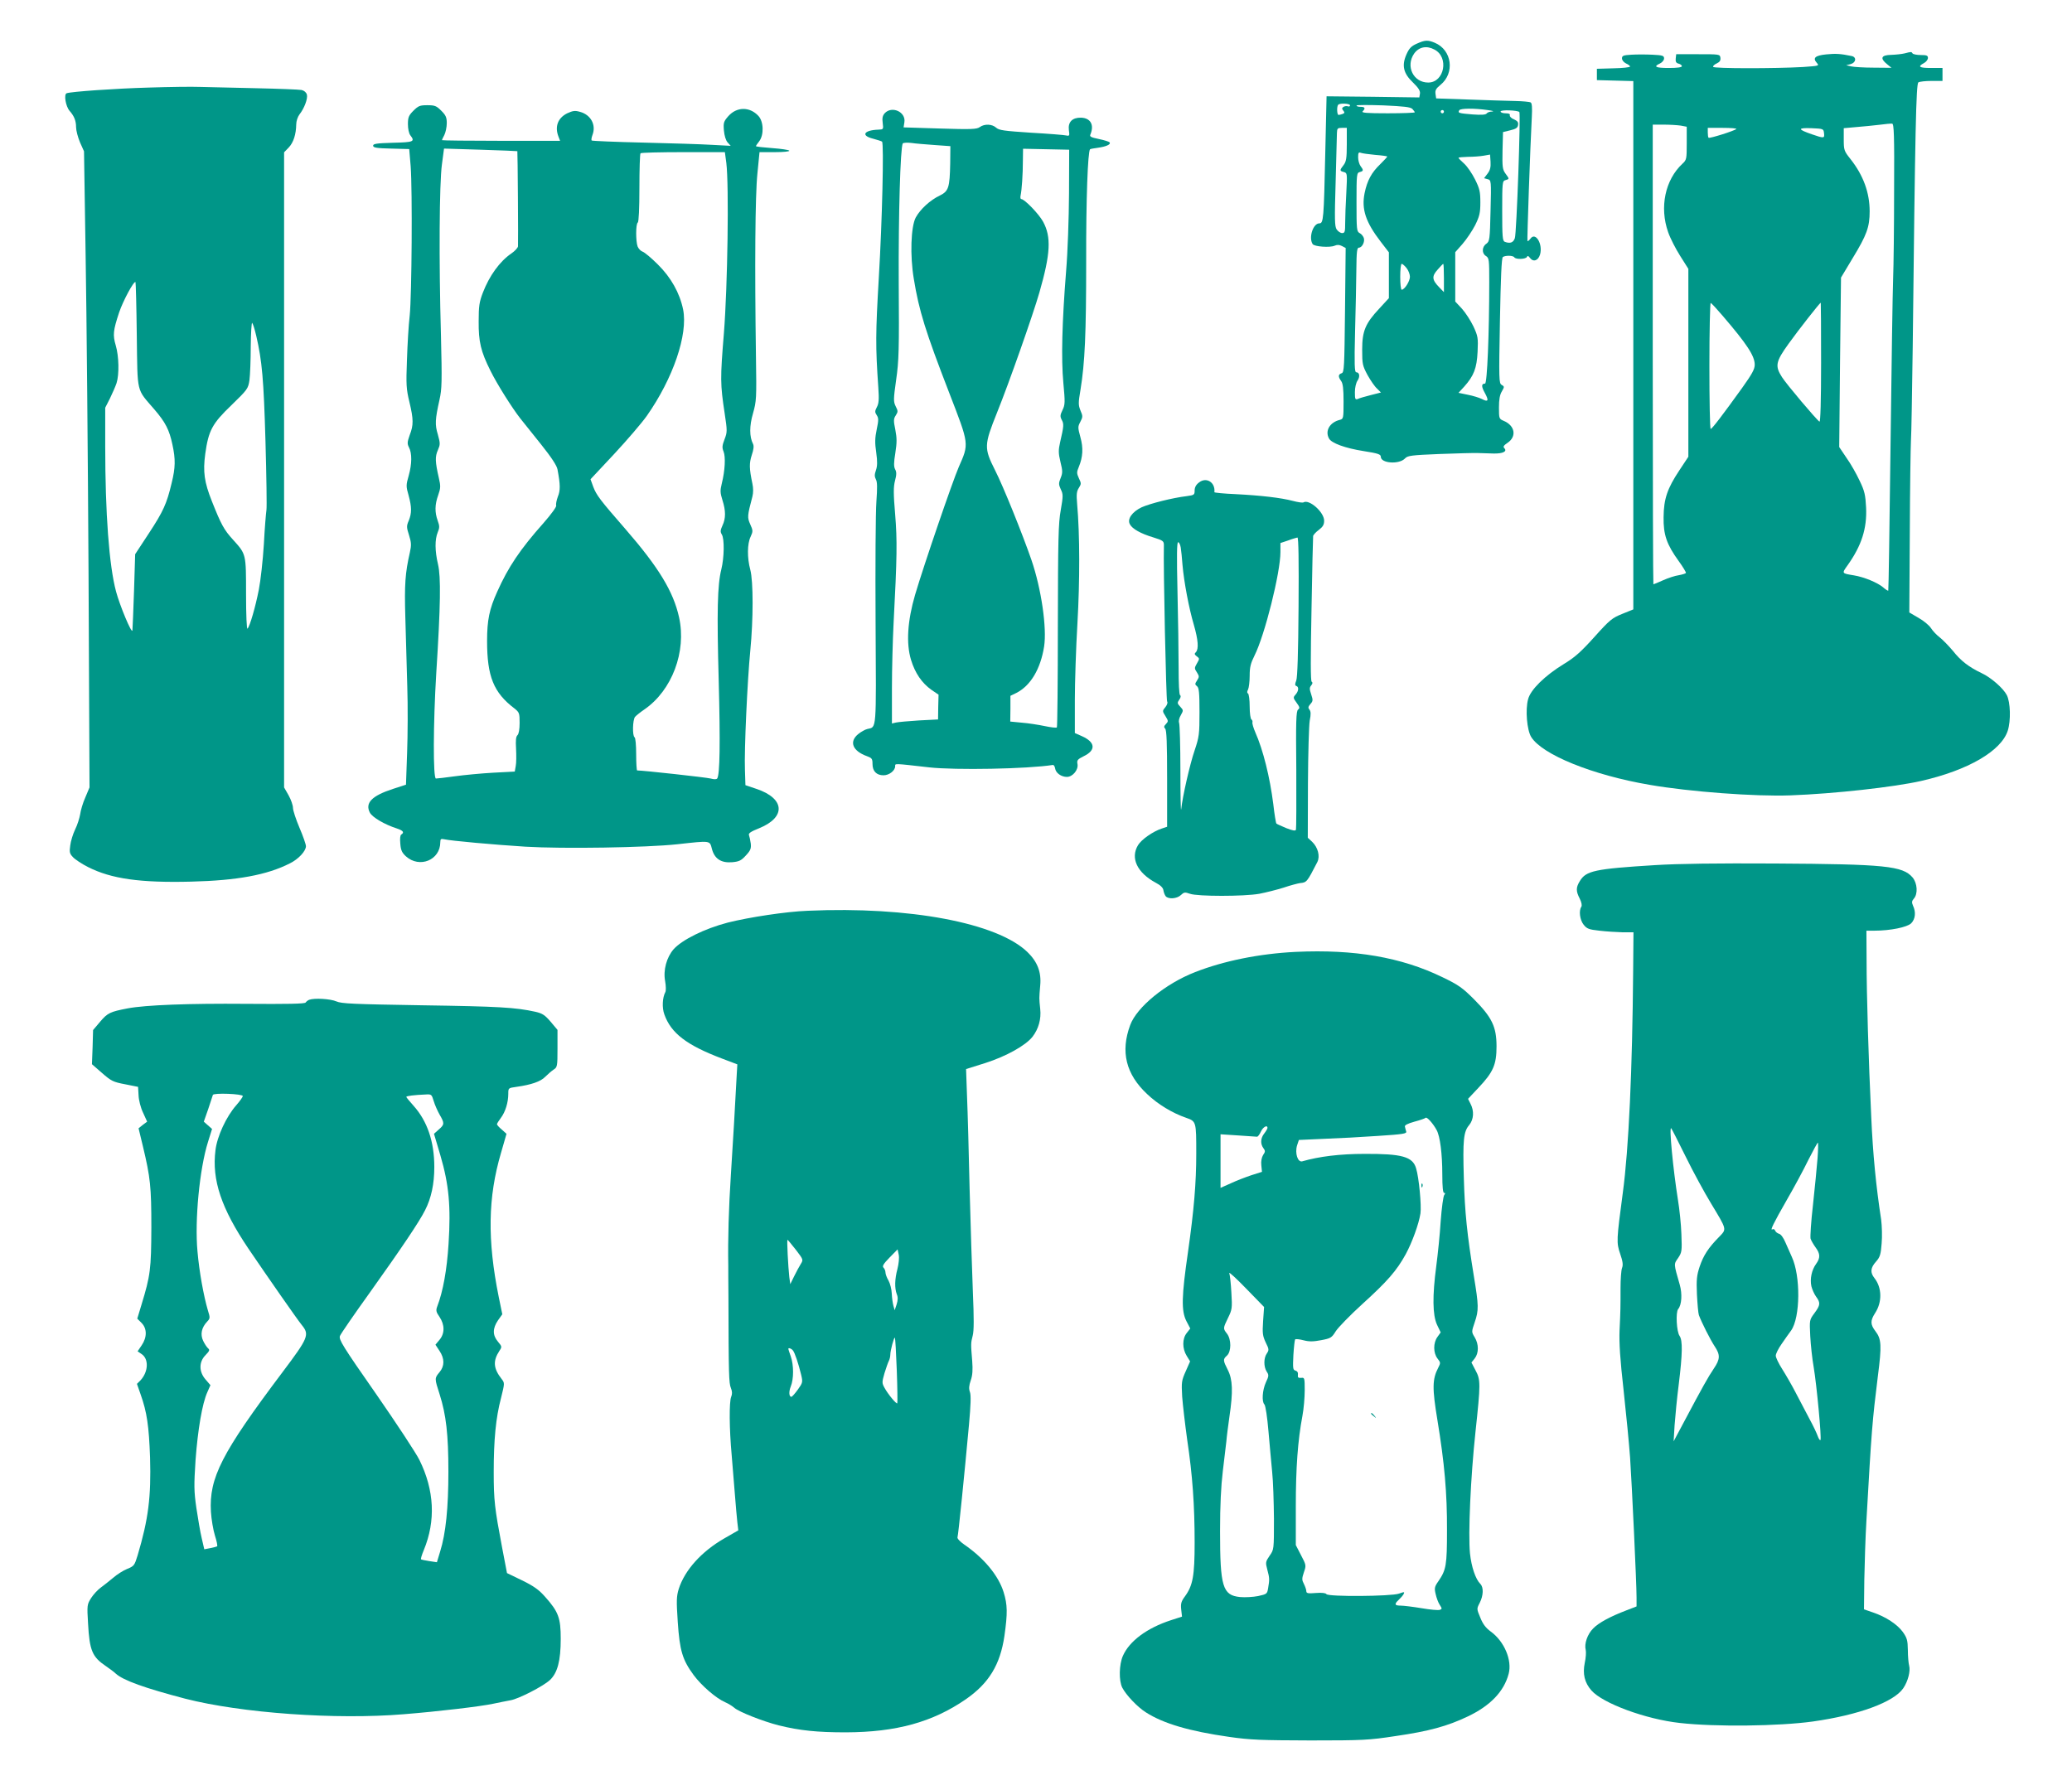
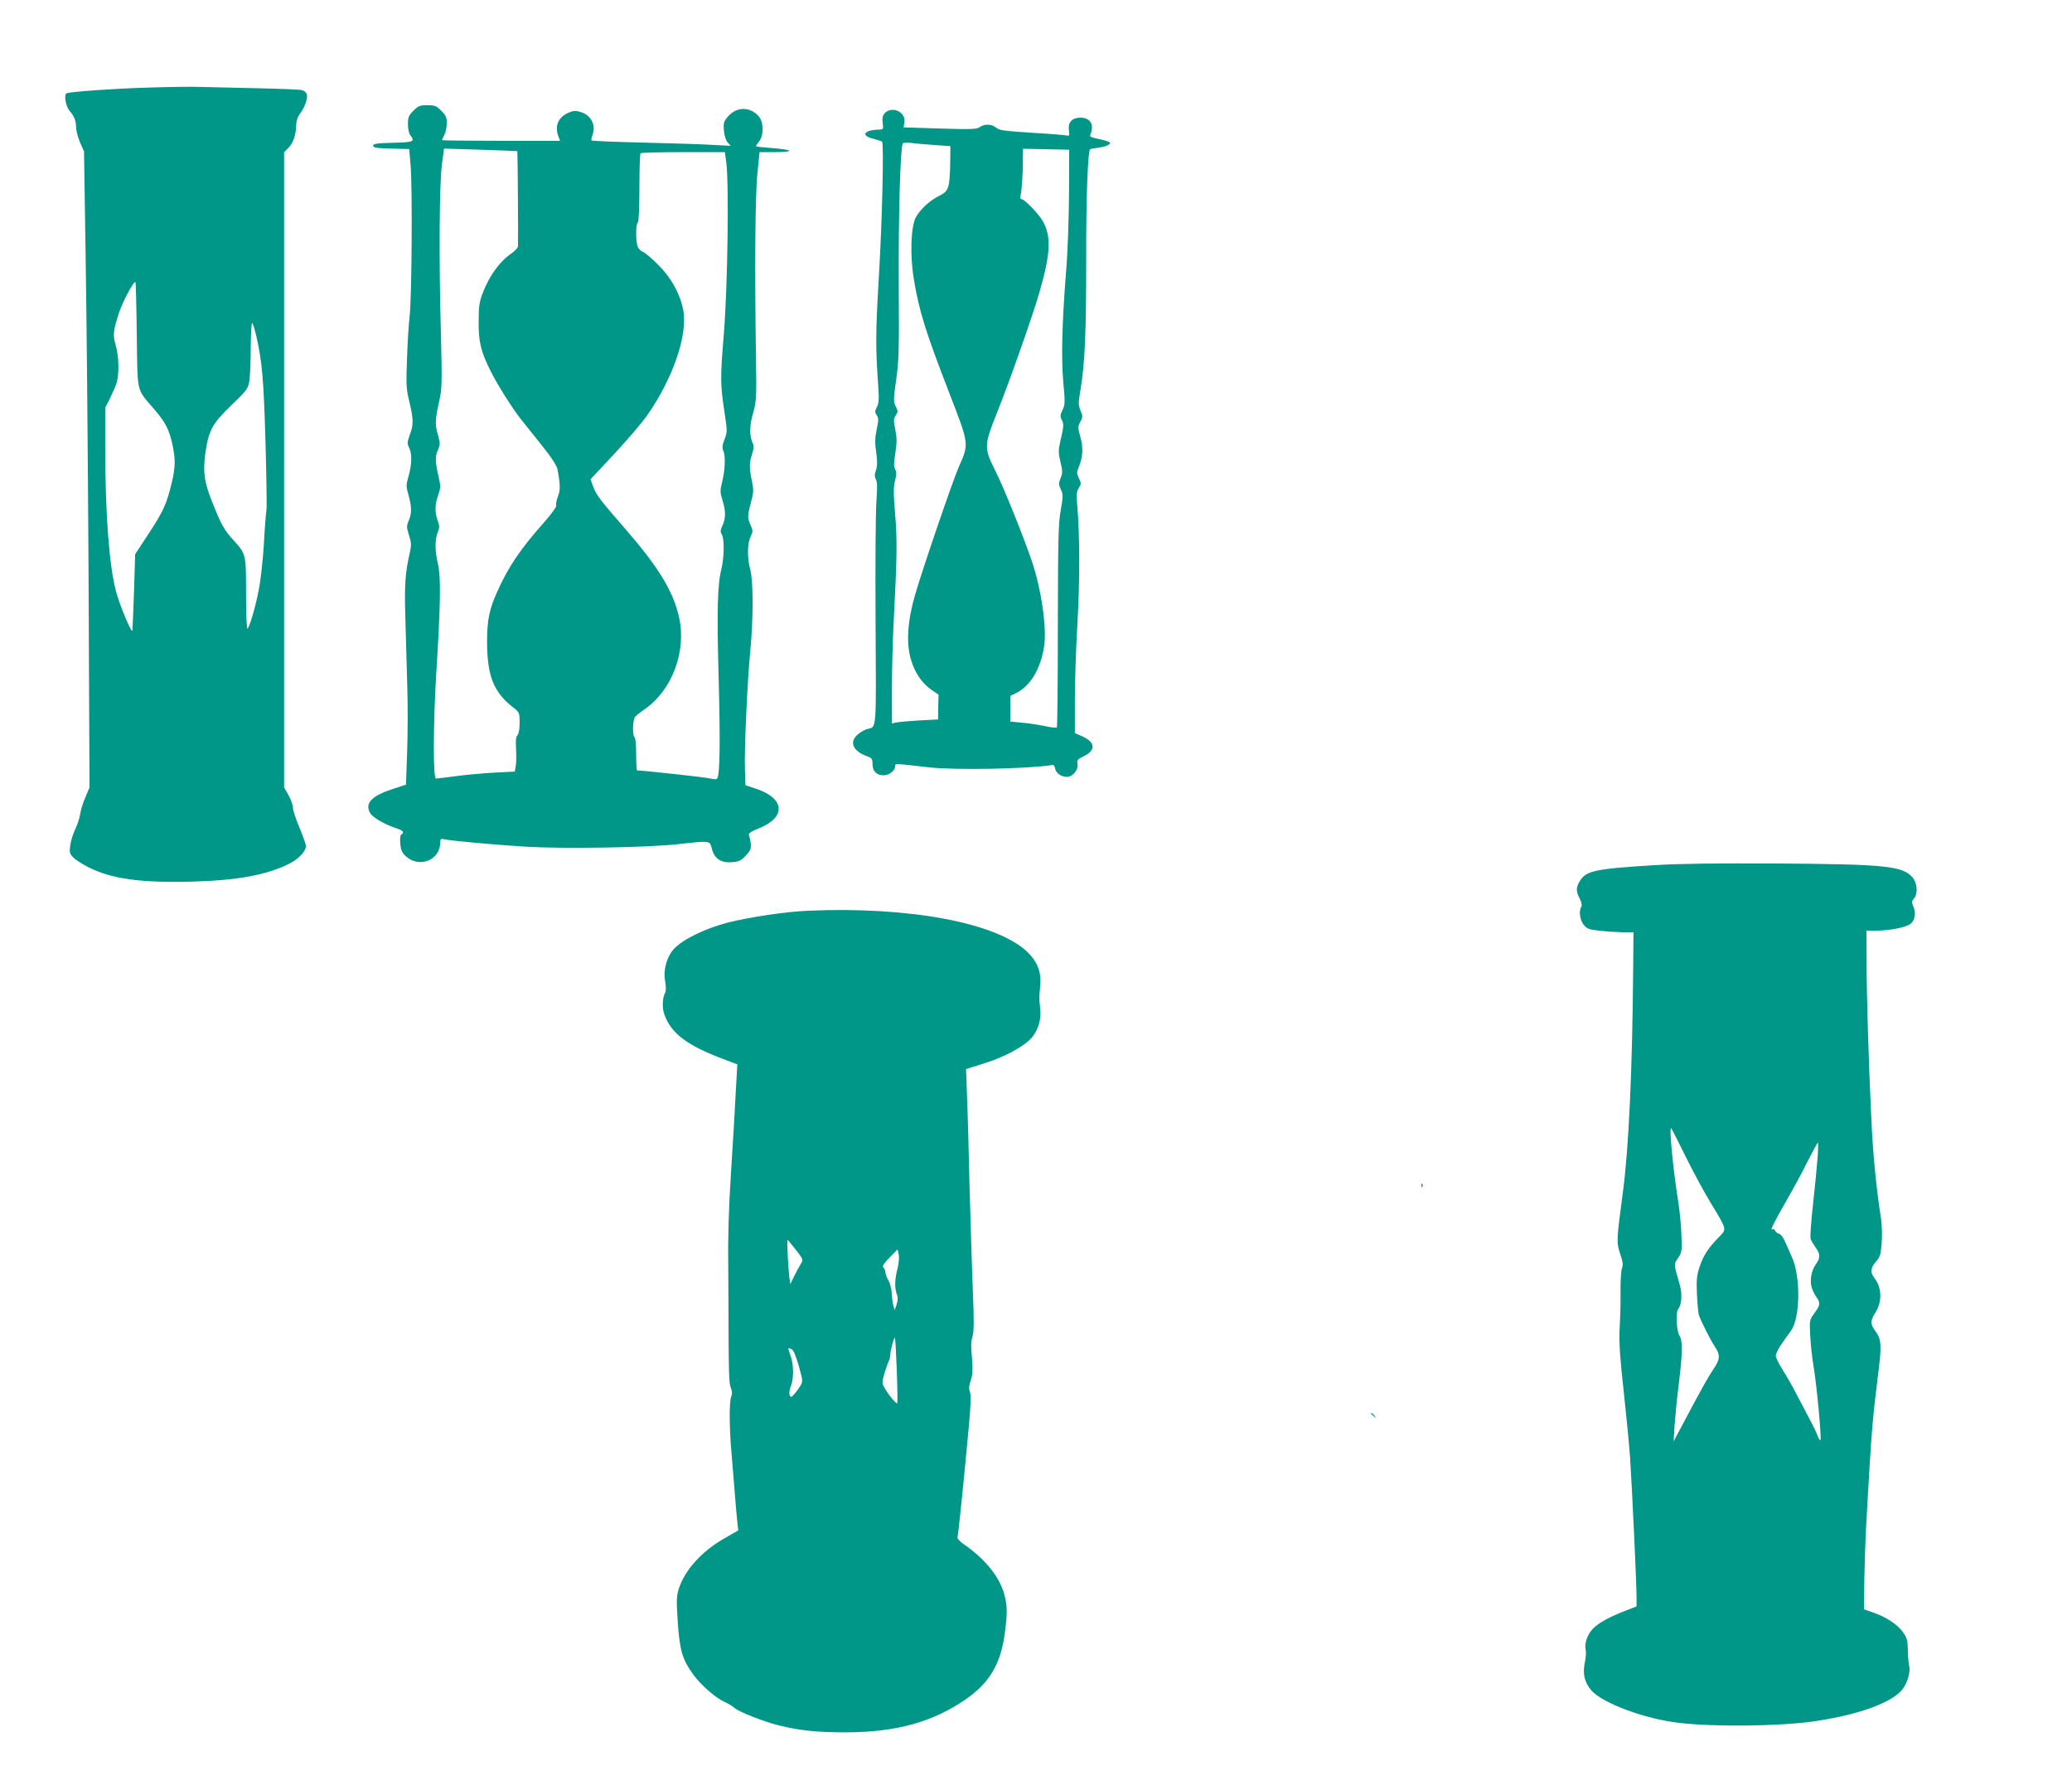
<svg xmlns="http://www.w3.org/2000/svg" version="1.0" width="1280pt" height="1106pt" viewBox="0 0 1280 1106" preserveAspectRatio="xMidYMid meet">
  <g transform="translate(0,1106) scale(0.1,-0.1)" fill="#009688" stroke="none">
-     <path d="M8752 10790 c-34 -15 -47 -29 -63 -65 -31 -69 -20 -118 40 -175 34 -33 45 -51 43 -68 l-4 -24 -286 4 -287 3 -8 -350 c-9 -411 -11 -435 -37 -435 -38 0 -67 -88 -41 -128 10 -16 107 -23 136 -10 16 7 29 6 45 -2 l23 -12 -4 -384 c-4 -355 -5 -385 -21 -390 -22 -7 -22 -22 -3 -48 11 -15 15 -48 15 -127 0 -104 -1 -107 -23 -113 -62 -15 -93 -68 -67 -115 15 -29 100 -60 214 -78 90 -14 106 -20 106 -35 0 -41 114 -49 150 -10 16 17 39 20 211 27 107 4 214 7 239 6 25 -1 69 -2 98 -3 56 -1 85 13 65 33 -9 9 -4 17 20 33 58 39 46 107 -24 136 -28 12 -29 14 -29 82 0 49 5 79 18 100 16 28 16 30 -1 40 -17 9 -18 29 -11 396 5 265 10 389 18 394 16 11 64 10 71 -2 9 -14 72 -12 78 3 3 8 9 7 19 -7 21 -27 51 -16 62 22 18 64 -28 141 -59 98 -8 -11 -17 -18 -19 -15 -3 4 17 580 27 767 3 55 1 85 -7 89 -6 4 -49 8 -96 9 -47 1 -176 5 -287 9 l-201 7 -4 28 c-3 22 3 33 30 55 91 73 72 217 -35 261 -43 18 -60 17 -111 -6z m109 -36 c92 -47 62 -204 -38 -204 -92 0 -141 101 -87 179 29 41 77 51 125 25z m-521 -345 c0 -6 -6 -9 -13 -6 -8 3 -20 1 -27 -3 -11 -7 -11 -12 -2 -23 10 -12 9 -16 -4 -21 -8 -3 -20 -6 -25 -6 -10 0 -12 53 -2 63 11 11 73 8 73 -4z m385 -22 c8 -9 15 -18 15 -21 0 -3 -75 -6 -167 -6 -130 0 -164 3 -155 12 19 19 14 28 -13 28 -14 0 -25 3 -25 8 0 4 74 4 165 1 128 -6 168 -10 180 -22z m465 -7 c30 -4 43 -8 28 -9 -15 0 -30 -6 -34 -12 -5 -8 -32 -10 -87 -6 -85 7 -93 9 -82 26 7 12 92 13 175 1z m-270 -10 c0 -5 -4 -10 -10 -10 -5 0 -10 5 -10 10 0 6 5 10 10 10 6 0 10 -4 10 -10z m466 -2 c9 -10 -17 -752 -28 -780 -10 -28 -30 -34 -62 -22 -14 5 -16 32 -16 191 0 176 1 185 20 190 25 7 25 7 0 41 -18 25 -20 40 -18 142 l3 114 45 11 c35 8 46 16 48 33 3 17 -4 25 -26 35 -16 6 -27 18 -25 25 3 8 -6 12 -26 12 -17 0 -31 5 -31 11 0 12 104 8 116 -3z m-1066 -200 c0 -87 -4 -107 -20 -128 -25 -32 -25 -36 2 -43 21 -6 21 -9 15 -128 -4 -67 -7 -151 -7 -186 0 -55 -2 -63 -19 -63 -10 0 -25 10 -34 23 -12 19 -13 61 -6 292 4 149 8 285 8 303 1 29 4 32 31 32 l30 0 0 -102z m176 -65 c41 -3 74 -8 74 -10 0 -3 -20 -24 -44 -48 -53 -51 -80 -100 -96 -178 -20 -99 6 -179 100 -301 l50 -65 0 -142 0 -141 -58 -63 c-87 -93 -107 -139 -107 -255 0 -89 2 -99 33 -157 19 -34 45 -72 59 -84 l24 -24 -63 -16 c-35 -9 -71 -19 -80 -24 -16 -6 -18 -1 -18 42 0 28 7 58 16 71 17 25 13 52 -8 52 -10 0 -12 50 -7 247 4 137 7 310 8 386 1 113 4 137 16 137 19 0 38 36 30 60 -4 11 -15 25 -26 30 -18 10 -19 23 -19 191 0 172 1 181 20 186 24 6 24 12 5 37 -8 11 -15 35 -15 54 0 28 3 33 16 28 10 -4 50 -9 90 -13z m694 -115 l-22 -29 22 -6 c22 -6 23 -7 18 -195 -4 -180 -6 -189 -26 -204 -28 -19 -29 -60 -2 -76 19 -12 20 -24 20 -159 0 -323 -13 -629 -26 -629 -23 0 -24 -17 -1 -58 26 -48 21 -58 -19 -37 -16 8 -55 20 -86 26 l-58 12 35 38 c60 67 78 114 83 216 4 86 2 96 -26 157 -17 35 -49 85 -71 109 l-41 44 0 153 0 152 45 51 c25 29 60 81 78 116 27 55 32 76 32 140 0 66 -4 85 -33 143 -18 36 -48 80 -67 97 -19 17 -35 33 -35 36 0 3 26 5 58 6 31 0 75 3 97 7 l40 7 3 -44 c2 -33 -2 -52 -18 -73z m-501 -584 c12 -15 21 -39 21 -54 0 -27 -33 -80 -51 -80 -5 0 -9 36 -9 80 0 44 4 80 9 80 5 0 19 -12 30 -26z m231 -61 l0 -88 -29 30 c-45 46 -47 68 -10 109 17 20 33 36 35 36 2 0 4 -39 4 -87z" />
-     <path d="M11765 10730 c-16 -4 -54 -8 -82 -9 -62 -1 -71 -21 -25 -58 l27 -22 -110 1 c-60 0 -123 4 -140 8 l-30 7 28 7 c34 10 37 44 5 50 -68 14 -97 16 -156 10 -69 -7 -86 -22 -58 -53 16 -18 12 -18 -86 -25 -172 -10 -552 -10 -555 1 -2 5 8 15 22 21 19 9 25 18 23 35 -3 22 -6 22 -138 22 l-135 0 -3 -26 c-2 -20 2 -28 17 -32 12 -3 21 -10 21 -16 0 -7 -29 -11 -80 -11 -82 0 -99 8 -55 28 14 7 25 20 25 31 0 17 -9 20 -72 23 -40 2 -99 2 -130 0 -50 -3 -58 -6 -58 -23 0 -11 11 -24 25 -31 14 -6 25 -15 25 -19 0 -5 -46 -10 -102 -11 l-103 -3 0 -35 0 -35 113 -3 112 -3 0 -1632 0 -1632 -69 -28 c-62 -25 -77 -37 -172 -143 -83 -92 -121 -126 -189 -167 -116 -71 -205 -158 -220 -217 -18 -65 -7 -191 19 -233 67 -109 379 -236 732 -296 248 -43 653 -73 869 -65 272 10 640 51 808 89 290 66 494 185 535 310 20 62 17 177 -6 221 -22 42 -97 108 -155 135 -78 37 -129 76 -177 137 -26 31 -63 69 -82 84 -20 15 -44 41 -54 57 -10 16 -44 45 -76 63 l-58 34 3 495 c1 272 5 526 7 564 3 39 7 300 11 580 15 1353 21 1627 35 1636 8 5 44 9 82 9 l67 0 0 40 0 40 -70 0 c-74 0 -86 8 -45 30 14 7 25 22 25 32 0 15 -8 18 -44 18 -25 0 -48 5 -51 10 -7 11 -7 11 -50 0z m-64 -845 c0 -225 -3 -471 -6 -545 -3 -74 -10 -538 -16 -1030 -6 -492 -12 -897 -14 -899 -3 -2 -18 8 -34 22 -34 28 -116 62 -177 72 -78 13 -77 11 -40 63 86 121 120 227 114 356 -4 78 -9 102 -40 166 -19 41 -55 105 -81 141 l-45 67 5 523 6 524 72 120 c87 143 105 192 105 289 0 116 -39 223 -119 324 -39 49 -41 55 -41 121 l0 69 78 7 c42 3 106 10 142 14 36 5 71 8 79 7 11 -1 14 -68 12 -411z m-1318 399 l37 -7 0 -102 c0 -97 -1 -103 -26 -126 -108 -100 -143 -270 -89 -423 13 -38 47 -104 75 -148 l50 -79 0 -581 0 -580 -55 -83 c-75 -113 -97 -177 -98 -290 -2 -109 20 -170 93 -271 27 -37 47 -71 45 -74 -3 -4 -23 -10 -45 -14 -22 -3 -65 -17 -96 -31 -31 -14 -58 -25 -60 -25 -2 0 -4 639 -4 1420 l0 1420 68 0 c37 0 84 -3 105 -6z m343 -21 c-10 -11 -166 -60 -171 -54 -3 2 -5 17 -5 33 l0 28 92 0 c50 0 88 -3 84 -7z m542 -25 c4 -33 1 -34 -74 -8 -90 31 -91 41 -4 38 74 -3 75 -4 78 -30z m-627 -1128 c151 -176 199 -249 199 -303 0 -28 -16 -57 -78 -144 -126 -175 -186 -253 -194 -253 -5 0 -8 176 -8 391 0 215 4 389 8 387 5 -1 38 -37 73 -78z m609 -291 c0 -236 -4 -368 -10 -364 -18 11 -203 230 -231 274 -45 70 -40 96 40 207 61 85 192 252 199 254 1 0 2 -167 2 -371z" />
    <path d="M920 10519 c-212 -6 -479 -25 -508 -35 -19 -6 -6 -82 18 -109 28 -32 40 -61 40 -101 0 -20 11 -62 24 -93 l25 -56 10 -645 c6 -355 14 -1239 18 -1965 l6 -1320 -26 -62 c-15 -33 -29 -81 -32 -105 -4 -23 -17 -65 -31 -93 -13 -27 -27 -72 -30 -98 -6 -42 -4 -51 17 -73 13 -14 55 -42 93 -61 144 -73 323 -98 638 -90 282 7 468 41 609 113 53 26 99 76 99 106 0 11 -18 63 -40 114 -22 52 -40 107 -40 122 0 16 -12 51 -27 78 l-28 49 0 1962 0 1962 28 29 c30 31 46 82 47 143 0 21 9 47 20 62 30 38 52 97 46 122 -4 14 -16 25 -33 29 -16 3 -143 8 -283 11 -140 3 -295 7 -345 8 -49 2 -191 0 -315 -4z m-75 -1530 c5 -368 -4 -327 109 -459 68 -79 92 -126 111 -216 20 -92 19 -143 -5 -240 -30 -126 -51 -173 -141 -310 l-84 -128 -7 -226 c-4 -124 -9 -234 -10 -245 -4 -24 -78 154 -101 240 -43 160 -67 484 -67 898 l0 238 29 57 c15 31 34 74 41 95 17 53 15 166 -5 233 -19 65 -16 92 21 204 24 71 91 196 101 187 2 -3 6 -150 8 -328z m738 -4 c36 -155 46 -268 57 -651 6 -215 9 -407 6 -425 -3 -19 -11 -114 -16 -212 -6 -98 -20 -224 -31 -280 -21 -107 -55 -225 -70 -241 -5 -6 -9 85 -9 212 0 252 1 247 -80 337 -57 62 -75 97 -131 238 -47 118 -56 182 -41 293 20 143 42 186 161 300 101 98 104 103 112 155 4 30 8 124 8 209 1 84 5 150 9 145 5 -6 16 -41 25 -80z" />
    <path d="M2554 10376 c-29 -29 -34 -41 -34 -83 0 -28 6 -58 15 -69 30 -39 21 -43 -107 -46 -101 -3 -123 -6 -123 -18 0 -12 20 -16 112 -18 l111 -3 9 -107 c11 -148 7 -794 -6 -922 -7 -58 -14 -181 -17 -275 -6 -152 -4 -179 15 -258 26 -109 26 -143 2 -205 -15 -43 -16 -53 -5 -75 20 -37 19 -103 -1 -175 -17 -59 -17 -67 -1 -122 20 -74 20 -110 1 -157 -14 -32 -14 -41 2 -90 14 -45 15 -61 5 -106 -29 -128 -34 -196 -28 -402 3 -115 9 -307 12 -425 4 -118 3 -303 -1 -411 l-7 -197 -80 -26 c-132 -43 -174 -87 -143 -147 16 -29 90 -73 168 -98 38 -13 46 -24 26 -37 -7 -4 -9 -26 -6 -57 3 -41 11 -56 35 -78 84 -75 212 -23 212 88 0 19 4 22 23 18 42 -10 312 -34 502 -46 234 -14 745 -6 940 15 208 23 199 24 213 -29 16 -61 57 -88 126 -82 42 4 55 10 84 42 29 31 33 43 30 73 -3 21 -8 44 -11 52 -5 11 10 22 63 43 167 68 159 184 -17 243 l-68 23 -3 93 c-5 122 15 554 33 738 19 194 19 428 0 500 -20 74 -19 161 2 204 15 33 15 38 -2 76 -19 43 -19 51 13 172 6 23 6 53 0 80 -20 95 -20 126 -4 176 12 35 14 57 8 69 -23 45 -23 112 0 190 21 75 22 90 18 348 -8 559 -5 998 9 1133 l13 132 95 0 c53 0 92 4 89 9 -3 5 -51 12 -106 16 -55 4 -100 9 -100 12 0 3 9 16 20 30 30 39 28 122 -5 157 -54 58 -134 57 -186 -2 -28 -32 -31 -40 -27 -88 3 -33 12 -62 23 -74 l19 -21 -114 6 c-63 4 -256 10 -427 14 -172 4 -315 10 -318 13 -3 3 -1 18 5 34 24 62 -10 125 -77 143 -31 9 -44 7 -79 -9 -58 -29 -78 -82 -54 -144 l10 -26 -365 0 c-201 0 -365 2 -365 4 0 2 7 17 15 32 8 16 15 49 15 73 0 36 -6 49 -34 77 -30 30 -40 34 -86 34 -46 0 -56 -4 -86 -34z m642 -250 c2 -1 6 -567 4 -588 -1 -9 -19 -29 -41 -44 -72 -49 -136 -138 -176 -242 -22 -57 -26 -84 -26 -177 -1 -126 13 -186 73 -306 40 -81 133 -229 184 -294 18 -22 75 -94 128 -160 64 -80 98 -132 102 -155 18 -96 18 -130 2 -169 -8 -22 -13 -47 -10 -54 3 -8 -30 -53 -78 -108 -145 -163 -218 -272 -286 -424 -49 -108 -63 -176 -63 -305 0 -219 40 -319 169 -417 30 -24 32 -29 32 -89 0 -40 -5 -68 -13 -76 -10 -9 -12 -32 -9 -84 2 -40 2 -88 -2 -107 l-6 -34 -133 -7 c-72 -4 -179 -14 -236 -22 -58 -8 -110 -14 -118 -14 -18 0 -17 339 2 650 27 423 29 596 11 673 -20 84 -20 154 -2 198 12 28 12 39 0 72 -19 53 -18 99 3 158 15 43 16 55 4 106 -23 100 -24 132 -6 172 15 35 15 41 0 96 -19 62 -17 93 10 215 15 67 16 111 9 400 -13 459 -10 937 6 1054 l13 98 226 -7 c124 -4 227 -8 227 -9z m1291 -73 c17 -138 8 -761 -15 -1051 -23 -283 -23 -313 5 -498 16 -106 16 -114 -1 -158 -15 -39 -16 -52 -6 -76 13 -32 9 -117 -11 -197 -11 -44 -10 -58 4 -103 21 -66 21 -113 0 -157 -13 -29 -14 -39 -4 -55 17 -27 15 -143 -3 -216 -24 -96 -28 -258 -16 -691 10 -384 7 -574 -9 -600 -5 -7 -18 -7 -41 -1 -26 7 -417 50 -454 50 -3 0 -6 45 -6 99 0 56 -4 103 -10 106 -14 9 -12 107 3 126 7 8 33 29 58 46 170 117 261 357 214 569 -35 159 -126 309 -332 546 -156 179 -178 208 -198 260 l-17 47 146 156 c80 86 171 192 202 236 162 231 255 502 224 657 -21 102 -75 198 -156 278 -40 40 -82 75 -94 79 -12 4 -25 18 -31 32 -12 32 -12 140 1 148 6 4 10 86 10 214 0 114 3 211 7 214 3 4 122 7 264 7 l257 0 9 -67z" />
    <path d="M5465 10360 c-13 -15 -16 -30 -12 -60 5 -39 4 -40 -26 -41 -91 -3 -111 -37 -33 -56 26 -7 51 -15 55 -18 12 -13 1 -487 -20 -840 -20 -345 -21 -421 -3 -681 5 -71 3 -97 -9 -119 -13 -25 -13 -32 -1 -50 12 -18 12 -31 0 -88 -11 -52 -12 -83 -3 -143 8 -57 7 -84 -2 -110 -9 -26 -9 -38 0 -56 9 -16 9 -52 3 -137 -5 -64 -7 -400 -5 -746 4 -684 7 -645 -51 -659 -14 -3 -40 -18 -57 -32 -57 -47 -34 -104 55 -136 30 -11 34 -16 34 -48 0 -45 25 -70 68 -70 35 0 72 29 72 56 0 18 -11 18 210 -7 162 -18 607 -10 765 15 5 0 11 -9 13 -21 4 -29 38 -53 73 -53 36 0 73 45 65 81 -4 22 1 28 39 47 77 37 72 87 -12 124 l-43 19 0 202 c0 111 7 326 16 477 15 263 15 545 -2 738 -5 58 -3 77 11 98 15 24 15 28 0 59 -14 31 -14 38 -1 69 26 63 29 118 10 186 -16 59 -16 64 0 94 15 29 16 35 1 69 -14 35 -14 47 0 130 27 166 35 342 35 795 -1 382 10 675 24 690 3 2 24 6 48 9 50 7 81 20 73 33 -3 5 -33 14 -66 21 -49 10 -59 15 -53 28 25 60 1 102 -58 104 -54 1 -81 -27 -75 -76 5 -36 4 -38 -16 -34 -12 3 -110 11 -217 17 -167 11 -198 15 -216 31 -25 23 -72 25 -101 4 -19 -14 -54 -15 -247 -9 l-224 7 5 32 c10 64 -78 103 -122 55z m308 -196 l98 -7 -1 -106 c-3 -151 -10 -172 -64 -199 -60 -28 -122 -86 -149 -136 -30 -57 -36 -235 -12 -378 32 -198 73 -328 220 -708 123 -318 122 -310 58 -455 -39 -90 -216 -607 -270 -790 -47 -161 -56 -300 -25 -402 25 -82 67 -143 126 -185 l44 -30 -2 -77 -1 -76 -117 -6 c-65 -4 -129 -10 -143 -13 l-25 -6 0 217 c0 120 5 299 10 398 22 416 23 516 10 676 -11 129 -11 170 -1 209 10 37 10 54 1 70 -9 17 -9 41 1 101 10 65 10 91 0 144 -12 57 -11 68 3 89 14 22 14 27 -1 56 -14 29 -14 42 3 163 17 117 19 187 16 602 -2 419 10 834 25 859 3 4 26 6 52 3 25 -4 90 -9 144 -13z m831 -299 c-1 -153 -8 -361 -18 -480 -25 -315 -31 -541 -17 -691 11 -119 11 -134 -5 -167 -15 -31 -16 -40 -5 -61 14 -25 13 -39 -10 -138 -11 -49 -11 -67 2 -122 14 -56 14 -68 1 -100 -13 -32 -12 -40 1 -69 15 -30 15 -42 0 -128 -15 -81 -17 -182 -18 -716 0 -342 -3 -624 -6 -627 -3 -4 -37 0 -75 8 -38 8 -101 18 -141 21 l-72 7 1 80 0 79 37 18 c88 45 149 148 171 286 18 115 -17 357 -78 535 -55 159 -174 455 -225 555 -69 137 -68 155 12 355 74 183 222 604 262 743 69 240 74 343 23 437 -26 48 -115 140 -135 140 -5 0 -7 10 -4 23 7 32 14 130 14 215 l1 73 143 -3 142 -3 -1 -270z" />
-     <path d="M7407 8079 c-18 -13 -27 -30 -27 -49 0 -27 -3 -29 -47 -35 -92 -11 -228 -46 -280 -69 -59 -28 -91 -73 -73 -105 14 -28 67 -58 144 -81 61 -19 66 -23 66 -48 -4 -136 14 -959 20 -966 5 -5 1 -20 -10 -34 -20 -24 -20 -25 0 -57 18 -29 18 -32 3 -48 -13 -13 -14 -20 -5 -29 9 -9 12 -90 12 -309 l0 -297 -33 -11 c-55 -18 -126 -68 -147 -103 -48 -80 -5 -170 110 -232 29 -15 45 -31 47 -46 2 -13 8 -29 14 -37 17 -20 70 -16 94 7 19 18 25 19 56 8 47 -17 333 -17 429 0 41 8 109 25 150 38 41 14 87 26 101 28 42 4 43 6 107 130 18 36 4 91 -33 126 l-26 24 1 336 c1 184 6 359 11 388 8 39 7 57 -2 68 -9 11 -8 18 6 34 16 18 17 24 5 60 -11 33 -11 42 0 55 9 11 10 19 3 23 -7 5 -7 145 -1 447 4 242 9 446 10 453 1 7 16 24 35 38 25 19 33 32 33 57 0 53 -93 135 -128 113 -5 -3 -34 1 -64 9 -76 20 -199 34 -355 42 -73 3 -132 9 -131 12 7 61 -50 96 -95 60z m615 -766 c-2 -292 -7 -437 -14 -457 -9 -23 -9 -31 0 -34 17 -5 15 -32 -5 -54 -15 -17 -15 -20 7 -50 19 -26 21 -33 9 -42 -12 -9 -14 -72 -11 -371 1 -197 0 -365 -2 -371 -3 -9 -20 -6 -61 10 -30 13 -58 25 -60 28 -3 3 -12 56 -19 119 -21 167 -63 336 -111 444 -12 28 -20 55 -18 62 2 6 -1 14 -6 18 -6 3 -11 39 -11 80 0 41 -5 77 -10 80 -7 4 -7 12 0 25 5 10 10 48 10 85 0 53 6 77 30 125 63 125 160 512 160 639 l0 56 48 16 c26 10 52 17 57 18 7 1 9 -146 7 -426z m-728 365 c3 -18 8 -67 11 -108 9 -105 40 -269 70 -370 27 -94 31 -149 13 -169 -11 -10 -9 -15 5 -26 18 -13 18 -15 1 -44 -16 -28 -16 -31 0 -55 15 -24 15 -28 1 -50 -14 -21 -14 -25 0 -36 12 -10 15 -40 15 -159 0 -137 -2 -153 -30 -237 -29 -84 -75 -286 -83 -364 -3 -19 -5 89 -5 240 0 151 -4 283 -8 294 -4 11 0 30 11 48 16 29 16 30 -4 52 -19 20 -19 24 -6 43 10 14 11 24 5 28 -6 4 -9 72 -9 173 0 92 -3 303 -7 470 -5 217 -4 302 4 302 6 0 13 -15 16 -32z" />
    <path d="M10224 5715 c-372 -23 -426 -35 -464 -98 -25 -40 -25 -63 -1 -109 11 -22 15 -42 10 -50 -17 -25 -9 -82 14 -111 20 -25 32 -30 97 -37 41 -5 106 -9 143 -10 l68 0 -2 -237 c-5 -611 -27 -1101 -64 -1373 -39 -293 -40 -307 -16 -377 16 -47 19 -68 11 -88 -5 -14 -9 -69 -9 -123 0 -122 0 -134 -6 -262 -3 -77 3 -176 25 -370 16 -146 34 -332 40 -415 11 -163 40 -776 40 -865 l0 -55 -62 -24 c-102 -39 -172 -77 -206 -112 -36 -36 -56 -95 -46 -133 3 -13 1 -49 -6 -80 -14 -68 -1 -122 41 -170 70 -80 336 -178 546 -201 221 -25 612 -20 822 9 283 40 501 120 559 206 29 43 45 106 36 139 -4 14 -8 58 -8 96 -1 61 -5 75 -31 112 -34 47 -105 94 -185 121 l-55 19 2 184 c2 101 7 265 13 364 32 563 36 612 71 895 24 186 22 227 -15 275 -32 42 -33 65 -2 113 44 68 42 156 -4 215 -28 35 -25 64 9 102 25 28 30 45 35 112 4 43 2 109 -3 148 -32 208 -51 406 -61 630 -17 357 -29 761 -29 973 l-1 182 50 0 c97 0 202 21 227 46 25 26 30 68 11 108 -9 21 -8 29 5 44 26 29 22 95 -8 131 -61 71 -168 82 -850 86 -360 2 -597 -1 -741 -10z m189 -1800 c46 -94 117 -224 157 -290 100 -166 98 -157 49 -208 -66 -67 -96 -114 -119 -182 -18 -54 -21 -81 -17 -172 3 -59 8 -117 12 -128 17 -46 71 -153 97 -192 36 -54 35 -80 -5 -139 -34 -50 -71 -116 -184 -329 l-64 -120 6 100 c4 55 15 170 26 255 23 187 24 268 5 296 -19 26 -25 147 -9 166 22 26 26 94 10 150 -38 133 -38 126 -10 166 23 35 24 42 20 147 -2 61 -12 155 -21 210 -31 195 -56 459 -42 444 3 -2 43 -81 89 -174z m815 -12 c-4 -54 -17 -182 -28 -286 -12 -103 -18 -197 -15 -210 4 -12 18 -36 31 -54 29 -39 30 -65 3 -102 -27 -37 -39 -93 -29 -138 5 -20 18 -49 29 -64 28 -38 27 -52 -10 -102 -31 -42 -31 -42 -26 -142 3 -55 12 -140 21 -190 19 -113 50 -444 42 -452 -3 -4 -11 8 -17 25 -6 17 -28 64 -50 104 -21 40 -59 112 -84 160 -24 47 -63 114 -85 149 -22 34 -40 72 -40 83 0 12 16 44 35 71 19 28 46 66 60 85 57 81 59 337 4 455 -10 22 -28 62 -39 88 -12 29 -28 51 -39 54 -11 3 -22 12 -25 20 -3 8 -10 11 -16 8 -18 -11 5 36 88 181 44 76 104 187 133 247 30 59 56 107 59 107 3 0 2 -44 -2 -97z" />
    <path d="M4990 5433 c-134 -5 -362 -40 -494 -73 -145 -38 -282 -106 -335 -165 -43 -50 -65 -129 -52 -197 5 -29 6 -60 1 -68 -18 -34 -21 -96 -6 -137 41 -116 137 -190 356 -273 l95 -36 -3 -50 c-11 -210 -24 -434 -37 -634 -13 -198 -19 -398 -16 -560 0 -19 0 -107 1 -195 1 -480 3 -531 15 -560 9 -22 9 -38 2 -55 -13 -31 -12 -197 3 -360 6 -69 15 -179 20 -245 5 -66 12 -142 15 -170 l6 -50 -87 -50 c-141 -81 -244 -196 -281 -312 -14 -46 -15 -71 -6 -205 12 -177 29 -233 98 -327 48 -65 139 -144 195 -168 19 -8 44 -24 56 -34 27 -25 177 -84 275 -109 130 -32 237 -43 414 -43 312 1 536 63 741 204 143 99 213 214 239 392 20 142 19 192 -5 270 -32 103 -121 210 -243 294 -26 18 -45 38 -42 45 5 13 43 389 71 696 11 121 13 181 6 201 -8 22 -6 40 5 73 11 31 13 64 9 118 -9 109 -9 111 3 158 8 30 8 106 1 270 -5 125 -14 409 -20 632 -5 223 -12 482 -16 575 l-6 170 121 38 c127 41 246 107 289 161 38 49 55 110 48 173 -7 68 -7 61 0 144 8 82 -17 147 -79 207 -186 180 -729 283 -1357 255z m-74 -2094 c47 -61 47 -62 31 -88 -9 -14 -27 -48 -41 -76 l-24 -49 -6 44 c-7 63 -16 230 -11 230 2 0 25 -28 51 -61z m628 -119 c-17 -64 -18 -118 -4 -156 8 -19 7 -37 -1 -63 l-12 -36 -8 28 c-4 15 -9 49 -10 75 -1 26 -10 62 -20 80 -11 18 -19 41 -19 51 0 9 -5 22 -12 29 -9 9 -1 23 37 62 l50 51 7 -33 c4 -19 0 -56 -8 -88z m-4 -627 c4 -109 5 -200 3 -203 -6 -6 -58 57 -79 96 -16 29 -16 34 0 90 10 32 22 67 27 76 5 10 9 27 9 38 0 26 23 111 28 105 3 -3 8 -94 12 -202z m-642 124 c12 -14 34 -80 51 -150 11 -46 10 -50 -20 -92 -18 -25 -36 -45 -40 -45 -15 0 -17 31 -4 64 19 46 19 132 0 186 -8 23 -15 44 -15 46 0 9 18 3 28 -9z" />
-     <path d="M8005 5179 c-226 -11 -446 -56 -622 -125 -183 -71 -360 -216 -401 -327 -61 -164 -27 -304 105 -427 66 -63 156 -117 240 -146 63 -22 63 -23 63 -220 0 -184 -14 -348 -51 -609 -40 -275 -42 -364 -10 -427 l24 -46 -22 -28 c-28 -35 -28 -96 0 -141 l21 -34 -27 -61 c-26 -58 -27 -68 -22 -157 4 -53 18 -172 31 -266 33 -220 46 -405 46 -636 0 -205 -11 -265 -60 -332 -23 -31 -27 -45 -23 -81 l5 -44 -68 -22 c-148 -48 -257 -129 -297 -220 -24 -54 -26 -154 -4 -197 24 -46 93 -119 145 -152 109 -70 270 -117 515 -152 132 -19 198 -21 502 -22 327 0 362 2 526 27 207 30 320 61 446 121 139 66 224 154 253 264 22 84 -27 200 -111 261 -30 22 -48 45 -64 85 -23 55 -23 55 -4 92 23 45 25 96 4 117 -30 30 -55 105 -64 188 -12 120 4 473 34 752 32 299 32 321 0 380 l-25 48 20 25 c26 33 26 88 0 131 -20 33 -20 33 0 92 26 76 25 103 -5 285 -42 259 -56 394 -62 606 -7 235 -2 287 33 328 28 34 32 87 8 132 l-15 30 64 68 c92 97 112 144 112 256 0 121 -28 179 -139 291 -71 71 -96 89 -196 137 -253 123 -544 173 -905 156z m870 -1101 c21 -38 35 -145 35 -275 0 -77 4 -113 11 -113 8 0 8 -4 1 -13 -6 -7 -16 -80 -22 -162 -5 -83 -18 -206 -27 -275 -25 -188 -23 -304 4 -364 l23 -48 -20 -28 c-27 -37 -26 -99 0 -133 20 -25 20 -28 5 -57 -37 -71 -38 -126 -5 -325 43 -262 60 -448 59 -680 0 -215 -5 -244 -53 -314 -24 -34 -26 -43 -17 -80 5 -23 16 -53 25 -66 15 -23 15 -26 1 -31 -9 -4 -60 1 -113 10 -54 9 -112 16 -130 16 -37 0 -40 9 -11 36 11 10 25 26 30 35 7 15 5 15 -29 3 -48 -17 -437 -20 -448 -3 -4 7 -29 10 -65 7 -49 -4 -59 -2 -59 11 0 9 -7 29 -15 45 -13 25 -13 33 0 72 15 43 14 45 -18 106 l-32 62 0 240 c0 237 12 405 41 559 8 42 14 113 14 157 0 77 -1 80 -22 77 -18 -1 -22 2 -20 19 2 14 -4 23 -15 26 -16 4 -17 14 -13 96 3 50 8 93 11 97 4 3 27 1 53 -6 35 -9 60 -8 108 1 58 11 65 15 89 54 15 24 90 101 167 171 152 138 210 204 266 306 40 74 81 187 91 252 7 47 -9 221 -27 279 -21 72 -88 90 -318 89 -152 0 -281 -16 -385 -46 -28 -8 -47 50 -32 99 l11 33 155 7 c86 3 236 11 334 18 155 10 178 14 174 27 -3 9 -6 22 -8 30 -3 9 16 19 59 31 34 9 66 20 69 24 8 7 46 -35 68 -76z m-1045 13 c0 -4 -9 -20 -20 -34 -23 -29 -25 -64 -5 -91 12 -16 12 -22 -2 -42 -9 -15 -14 -39 -11 -64 l4 -40 -66 -21 c-36 -12 -93 -34 -127 -50 l-63 -28 0 166 0 165 108 -7 c59 -4 111 -8 117 -8 5 -1 16 13 24 31 13 29 41 45 41 23z m-27 -1192 c-5 -77 -3 -92 16 -133 21 -42 21 -47 7 -68 -20 -28 -20 -82 -1 -112 14 -21 14 -27 -5 -67 -22 -49 -26 -119 -9 -136 7 -7 18 -81 25 -165 7 -84 18 -198 23 -253 6 -55 10 -185 11 -289 0 -190 0 -190 -27 -228 -25 -37 -26 -41 -14 -86 14 -52 14 -61 5 -114 -6 -36 -8 -37 -62 -49 -31 -6 -81 -9 -112 -6 -107 11 -123 63 -123 407 0 159 6 279 17 370 9 74 19 158 22 185 2 28 11 96 19 153 23 155 20 229 -10 288 -30 59 -31 66 -5 89 27 25 27 100 0 135 -25 32 -25 33 6 97 25 51 27 60 21 156 -3 56 -9 111 -13 121 -4 11 43 -32 104 -95 l111 -114 -6 -86z" />
    <path d="M8781 3734 c0 -11 3 -14 6 -6 3 7 2 16 -1 19 -3 4 -6 -2 -5 -13z" />
    <path d="M8470 2326 c0 -2 8 -10 18 -17 15 -13 16 -12 3 4 -13 16 -21 21 -21 13z" />
-     <path d="M1910 4883 c-8 -3 -18 -11 -22 -17 -5 -8 -114 -10 -370 -8 -349 3 -618 -7 -729 -28 -109 -21 -124 -28 -170 -82 l-44 -52 -3 -106 -4 -105 62 -54 c57 -50 69 -56 143 -70 l80 -16 3 -52 c1 -30 13 -77 28 -108 l25 -55 -27 -20 -26 -21 27 -112 c46 -193 52 -248 52 -502 -1 -256 -6 -296 -61 -476 l-26 -86 26 -26 c35 -35 35 -89 1 -139 l-25 -37 25 -17 c45 -30 42 -109 -7 -162 l-22 -22 22 -63 c40 -112 52 -197 59 -392 7 -243 -10 -380 -77 -605 -19 -62 -22 -66 -64 -83 -25 -10 -64 -35 -88 -56 -24 -20 -58 -47 -76 -60 -18 -13 -45 -42 -59 -64 -25 -40 -26 -44 -19 -158 9 -166 26 -206 109 -262 23 -16 51 -36 62 -47 46 -42 181 -90 429 -155 347 -89 931 -131 1351 -96 212 17 474 48 553 65 37 8 84 17 105 21 50 8 203 87 244 125 47 44 67 119 67 255 0 129 -14 167 -97 260 -38 43 -70 66 -142 101 l-93 45 -31 162 c-45 239 -51 286 -51 463 0 198 13 335 45 456 23 93 23 93 4 118 -51 65 -55 111 -14 174 17 25 16 27 -9 57 -34 40 -33 82 0 131 l27 38 -22 107 c-71 352 -67 615 14 890 l34 118 -29 26 c-17 14 -30 29 -30 33 0 4 11 22 24 39 28 37 46 96 46 149 0 36 0 36 50 43 93 13 150 33 178 62 15 15 38 35 51 44 24 15 25 20 25 131 l0 115 -42 50 c-36 42 -51 52 -95 62 -122 27 -228 33 -697 40 -430 7 -500 10 -532 24 -36 16 -136 22 -168 10z m-410 -595 c0 -5 -18 -31 -40 -56 -62 -70 -119 -193 -129 -279 -23 -183 36 -359 204 -608 120 -177 300 -435 329 -471 49 -60 42 -78 -119 -292 -377 -501 -454 -653 -442 -862 3 -47 14 -113 25 -148 11 -34 17 -64 13 -66 -3 -2 -23 -7 -43 -11 l-36 -7 -16 69 c-9 37 -23 121 -33 187 -15 105 -15 139 -5 295 14 188 41 349 73 420 l19 43 -30 35 c-42 48 -42 109 0 151 24 25 27 32 16 41 -8 7 -22 28 -31 47 -19 40 -10 82 25 119 18 19 19 23 4 70 -26 89 -53 237 -64 363 -18 194 13 512 65 677 l25 80 -25 22 -26 23 27 77 c14 43 27 83 29 88 3 14 185 7 185 -7z m1179 -30 c7 -24 24 -62 37 -85 31 -53 30 -61 -6 -92 l-29 -26 40 -135 c52 -178 65 -313 50 -545 -10 -159 -34 -294 -70 -387 -9 -24 -7 -34 14 -64 33 -49 33 -103 0 -142 l-25 -30 25 -38 c32 -48 32 -94 0 -132 -31 -37 -31 -38 1 -137 40 -126 54 -248 54 -477 0 -224 -16 -382 -51 -494 l-20 -66 -47 7 c-26 4 -49 9 -51 11 -3 2 5 28 17 57 75 181 65 371 -27 557 -20 41 -141 225 -268 408 -206 295 -231 336 -223 358 5 13 89 135 186 270 196 275 304 435 340 507 38 74 57 162 57 267 0 156 -43 283 -128 378 -25 28 -45 52 -45 55 0 6 49 12 121 15 34 2 36 0 48 -40z" />
  </g>
</svg>